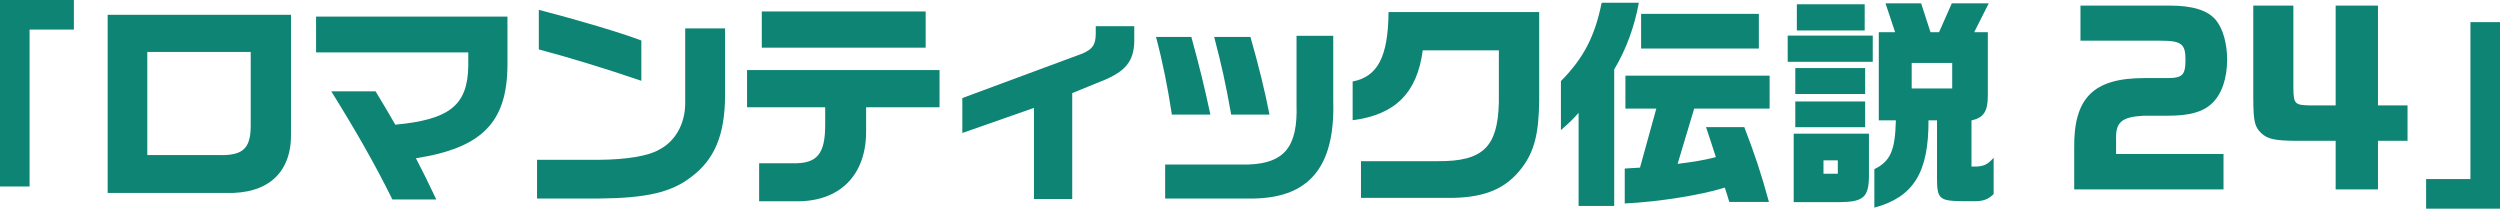
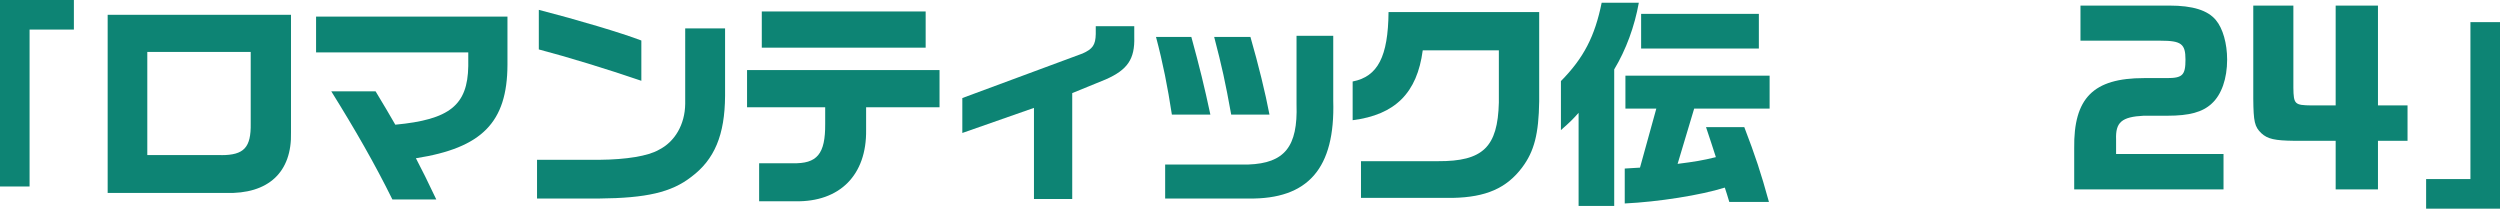
<svg xmlns="http://www.w3.org/2000/svg" id="_レイヤー_2" data-name="レイヤー 2" viewBox="0 0 546.15 45.58">
  <defs>
    <style>
      .cls-1 {
        fill: #0d8474;
        stroke-width: 0px;
      }
    </style>
  </defs>
  <g id="_レイヤー_1-2" data-name="レイヤー 1">
    <g>
      <path class="cls-1" d="m0,0h16.14v6.46H6.46v34.28H0V0Z" />
      <path class="cls-1" d="m63.57,3.23v25.67c.24,8.71-4.94,13.55-14.28,13.25h-25.77V3.23h40.05Zm-15.21,30.66c4.94,0,6.5-1.66,6.41-6.9v-15.65h-22.59v22.54h16.19Z" />
      <path class="cls-1" d="m69.05,3.62h41.81v10.56c-.05,12.57-5.58,18.14-20,20.39,1.52,2.89,2.44,4.79,4.45,9h-9.59c-3.81-7.73-8.17-15.31-13.35-23.62h9.68l2.4,4.01c.44.78.68,1.17,1.91,3.28,11.88-1.12,15.8-4.25,15.94-12.81v-2.98h-33.25V3.62Z" />
      <path class="cls-1" d="m158.4,6.21v14.72c-.05,8.56-2.3,13.94-7.43,17.75-4.3,3.33-9.73,4.6-20.1,4.69h-13.55v-8.46h13.69c5.82-.05,10.56-.83,12.86-2.15,3.57-1.76,5.77-5.58,5.82-10.07V6.21h8.7Zm-40.69-4.06c8.71,2.25,18.05,5.04,22.4,6.7v8.8c-7.58-2.59-16.04-5.18-22.4-6.85V2.15Z" />
      <path class="cls-1" d="m163.19,15.31h42.06v8.12h-16.04v4.94c.15,9.88-5.77,15.8-15.5,15.6h-7.87v-8.31h7.29c5.38.15,7.19-2,7.14-8.61v-3.62h-17.07v-8.12Zm3.23-12.81h35.8v7.92h-35.8V2.49Z" />
      <path class="cls-1" d="m247.79,5.72v2.35c.15,4.84-1.47,7.19-6.26,9.29l-7.29,2.98v23.13h-8.36v-19.9l-15.65,5.48v-7.63l26.26-9.73c2.2-.98,2.84-1.86,2.89-4.25v-1.71h8.41Z" />
      <path class="cls-1" d="m260.26,8.07c1.86,6.8,2.79,10.61,4.16,16.97h-8.41c-.93-6.06-1.96-11.3-3.47-16.97h7.73Zm31-.25v14.18c.44,14.77-5.48,21.57-18.53,21.37h-18.19v-7.43h18.19c7.92-.29,10.81-3.91,10.51-13.11V7.82h8.02Zm-18.09.25c1.76,6.11,3.28,12.32,4.16,16.97h-8.36c-1.32-7.29-2-10.37-3.72-16.97h7.92Z" />
      <path class="cls-1" d="m295.52,17.8c5.48-1.08,7.73-5.43,7.82-15.16h32.91v19.51c-.1,7.09-1.08,10.91-3.72,14.43-3.42,4.55-7.92,6.5-15.16,6.65h-20.05v-8.02h16.82c9.83.05,13.06-3.08,13.3-12.81v-11.4h-16.63c-1.22,9.29-6.01,14.08-15.31,15.26v-8.46Z" />
      <path class="cls-1" d="m358.02.59c-.93,5.18-2.79,10.27-5.38,14.57v29.83h-7.78v-20.34c-1.42,1.57-1.76,1.91-3.86,3.77v-10.71c4.99-5.04,7.43-9.83,8.9-17.12h8.12Zm.25,36.04l3.57-12.91h-6.75v-7.19h31.5v7.19h-16.48l-3.62,12.08c3.81-.49,5.33-.73,8.36-1.47-.78-2.49-1.03-3.13-2.15-6.55h8.36c2.4,6.26,3.62,9.93,5.38,16.33h-8.66c-.49-1.56-.54-1.86-.98-3.13-5.23,1.66-14.62,3.13-21.86,3.47v-7.63l3.33-.2Zm25.97-33.6v7.58h-25.72V3.03h25.72Z" />
-       <path class="cls-1" d="m390.54,7.78h18.58v5.72h-18.58v-5.72Zm1.32,21.42h16.43v9.34c-.05,4.55-1.22,5.58-6.46,5.62h-9.98v-14.96Zm.34-14.33h15.26v5.67h-15.26v-5.67Zm15.26,7.29v5.62h-15.26v-5.62h15.26Zm-.1-21.22v5.72h-14.82V.93h14.82Zm-5.87,37.02v-2.93h-3.13v2.93h3.13Zm8.95-11.64V7.04h3.57l-2.1-6.31h7.78l2.05,6.31h1.86l2.79-6.31h8.07l-3.18,6.31h2.98v13.89c0,3.42-.93,4.79-3.57,5.38v10.07h1.17c1.61-.1,2.4-.49,3.67-1.91v7.92c-1.08,1.08-2.15,1.52-3.81,1.56h-3.03c-5.04-.05-5.53-.54-5.53-5.04v-12.62h-1.86c.05,11.39-3.28,16.77-11.83,19.07v-8.41c3.52-1.71,4.55-4.11,4.7-10.66h-3.72Zm16.04-6.99v-5.58h-8.85v5.58h8.85Z" />
      <path class="cls-1" d="m454.51,1.22h19.46c5.04,0,8.36,1.03,10.12,3.18,1.52,1.81,2.45,5.13,2.45,8.61,0,4.16-1.22,7.68-3.38,9.63-2,1.86-4.89,2.64-9.63,2.64h-5.23c-4.79.25-6.16,1.42-6.02,5.18v3.18h23.47v7.73h-32.62v-8.95c-.15-11,4.16-15.36,15.26-15.36h4.99c3.42,0,4.06-.64,4.06-4.06s-.93-4.11-5.43-4.11h-17.51V1.22Z" />
      <path class="cls-1" d="m501.01,1.22v17.95c.05,3.62.29,3.81,3.96,3.86h5.28V1.22h9.24v21.81h6.46v7.73h-6.46v10.61h-9.24v-10.61h-9c-4.3-.05-5.87-.39-7.24-1.66-1.47-1.42-1.71-2.49-1.76-7.53V1.22h8.75Z" />
      <path class="cls-1" d="m546.15,45.58h-16.14v-6.46h9.68V4.84h6.46v40.74Z" />
    </g>
  </g>
</svg>